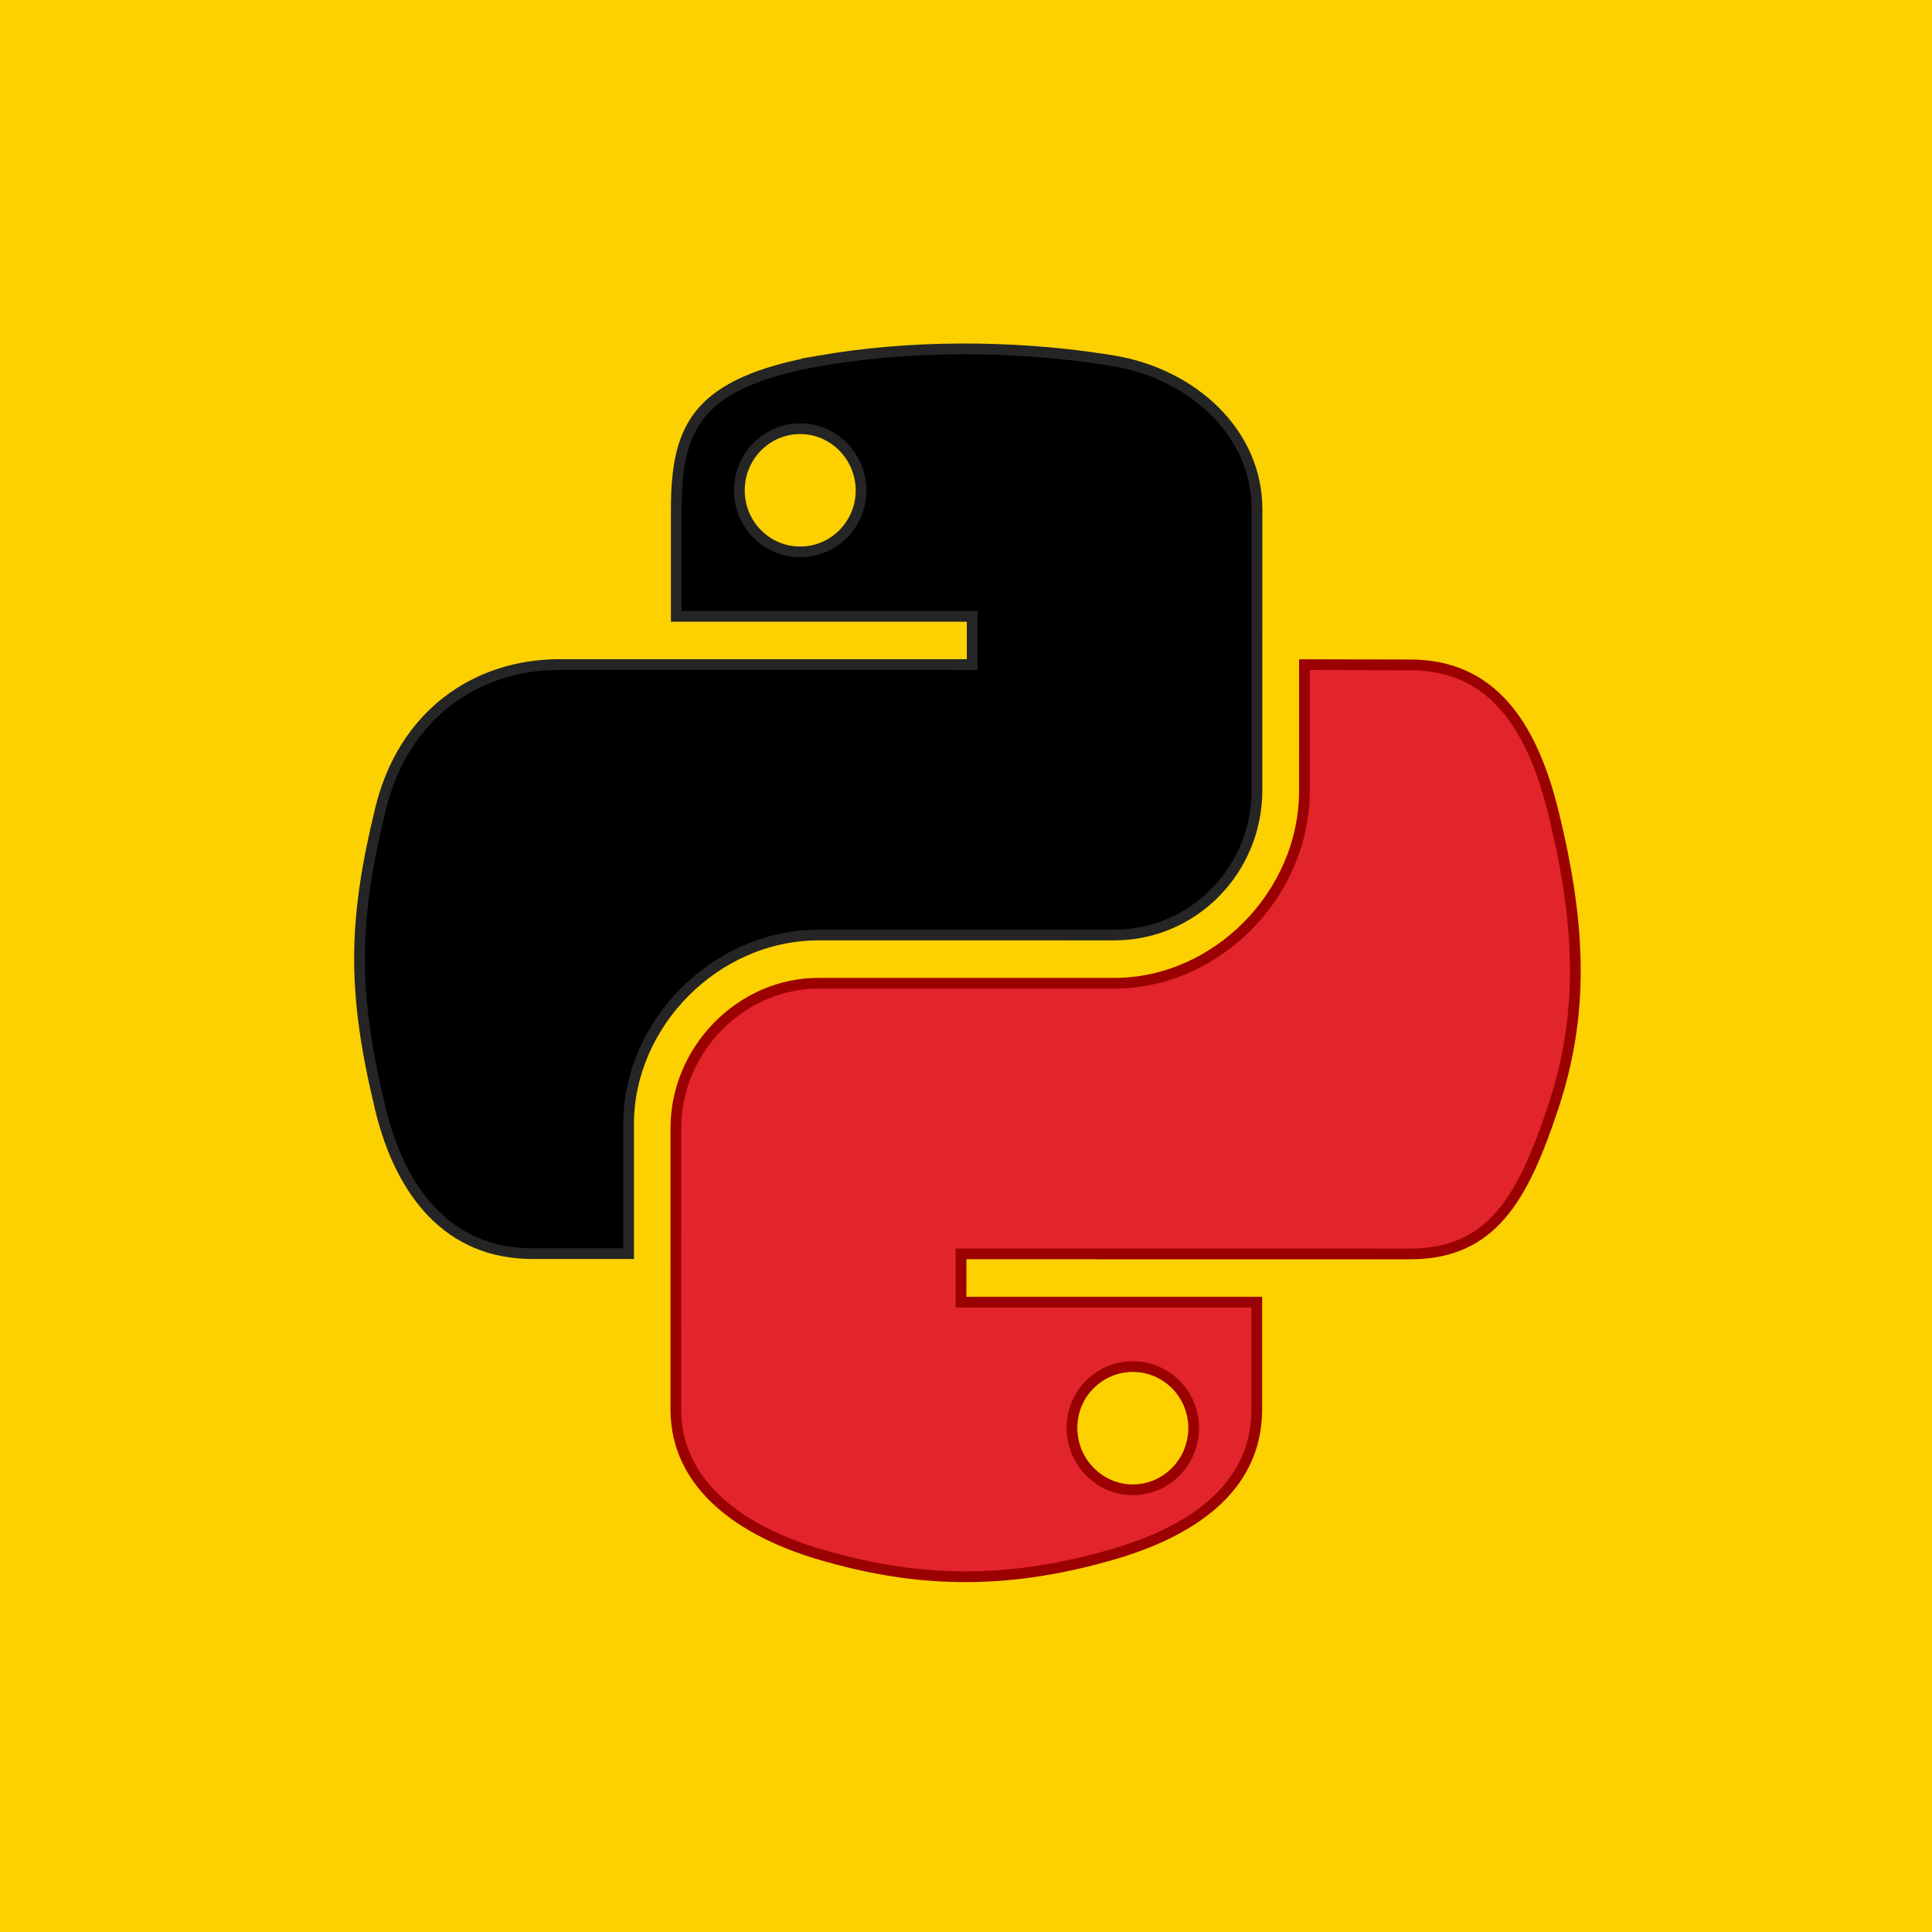
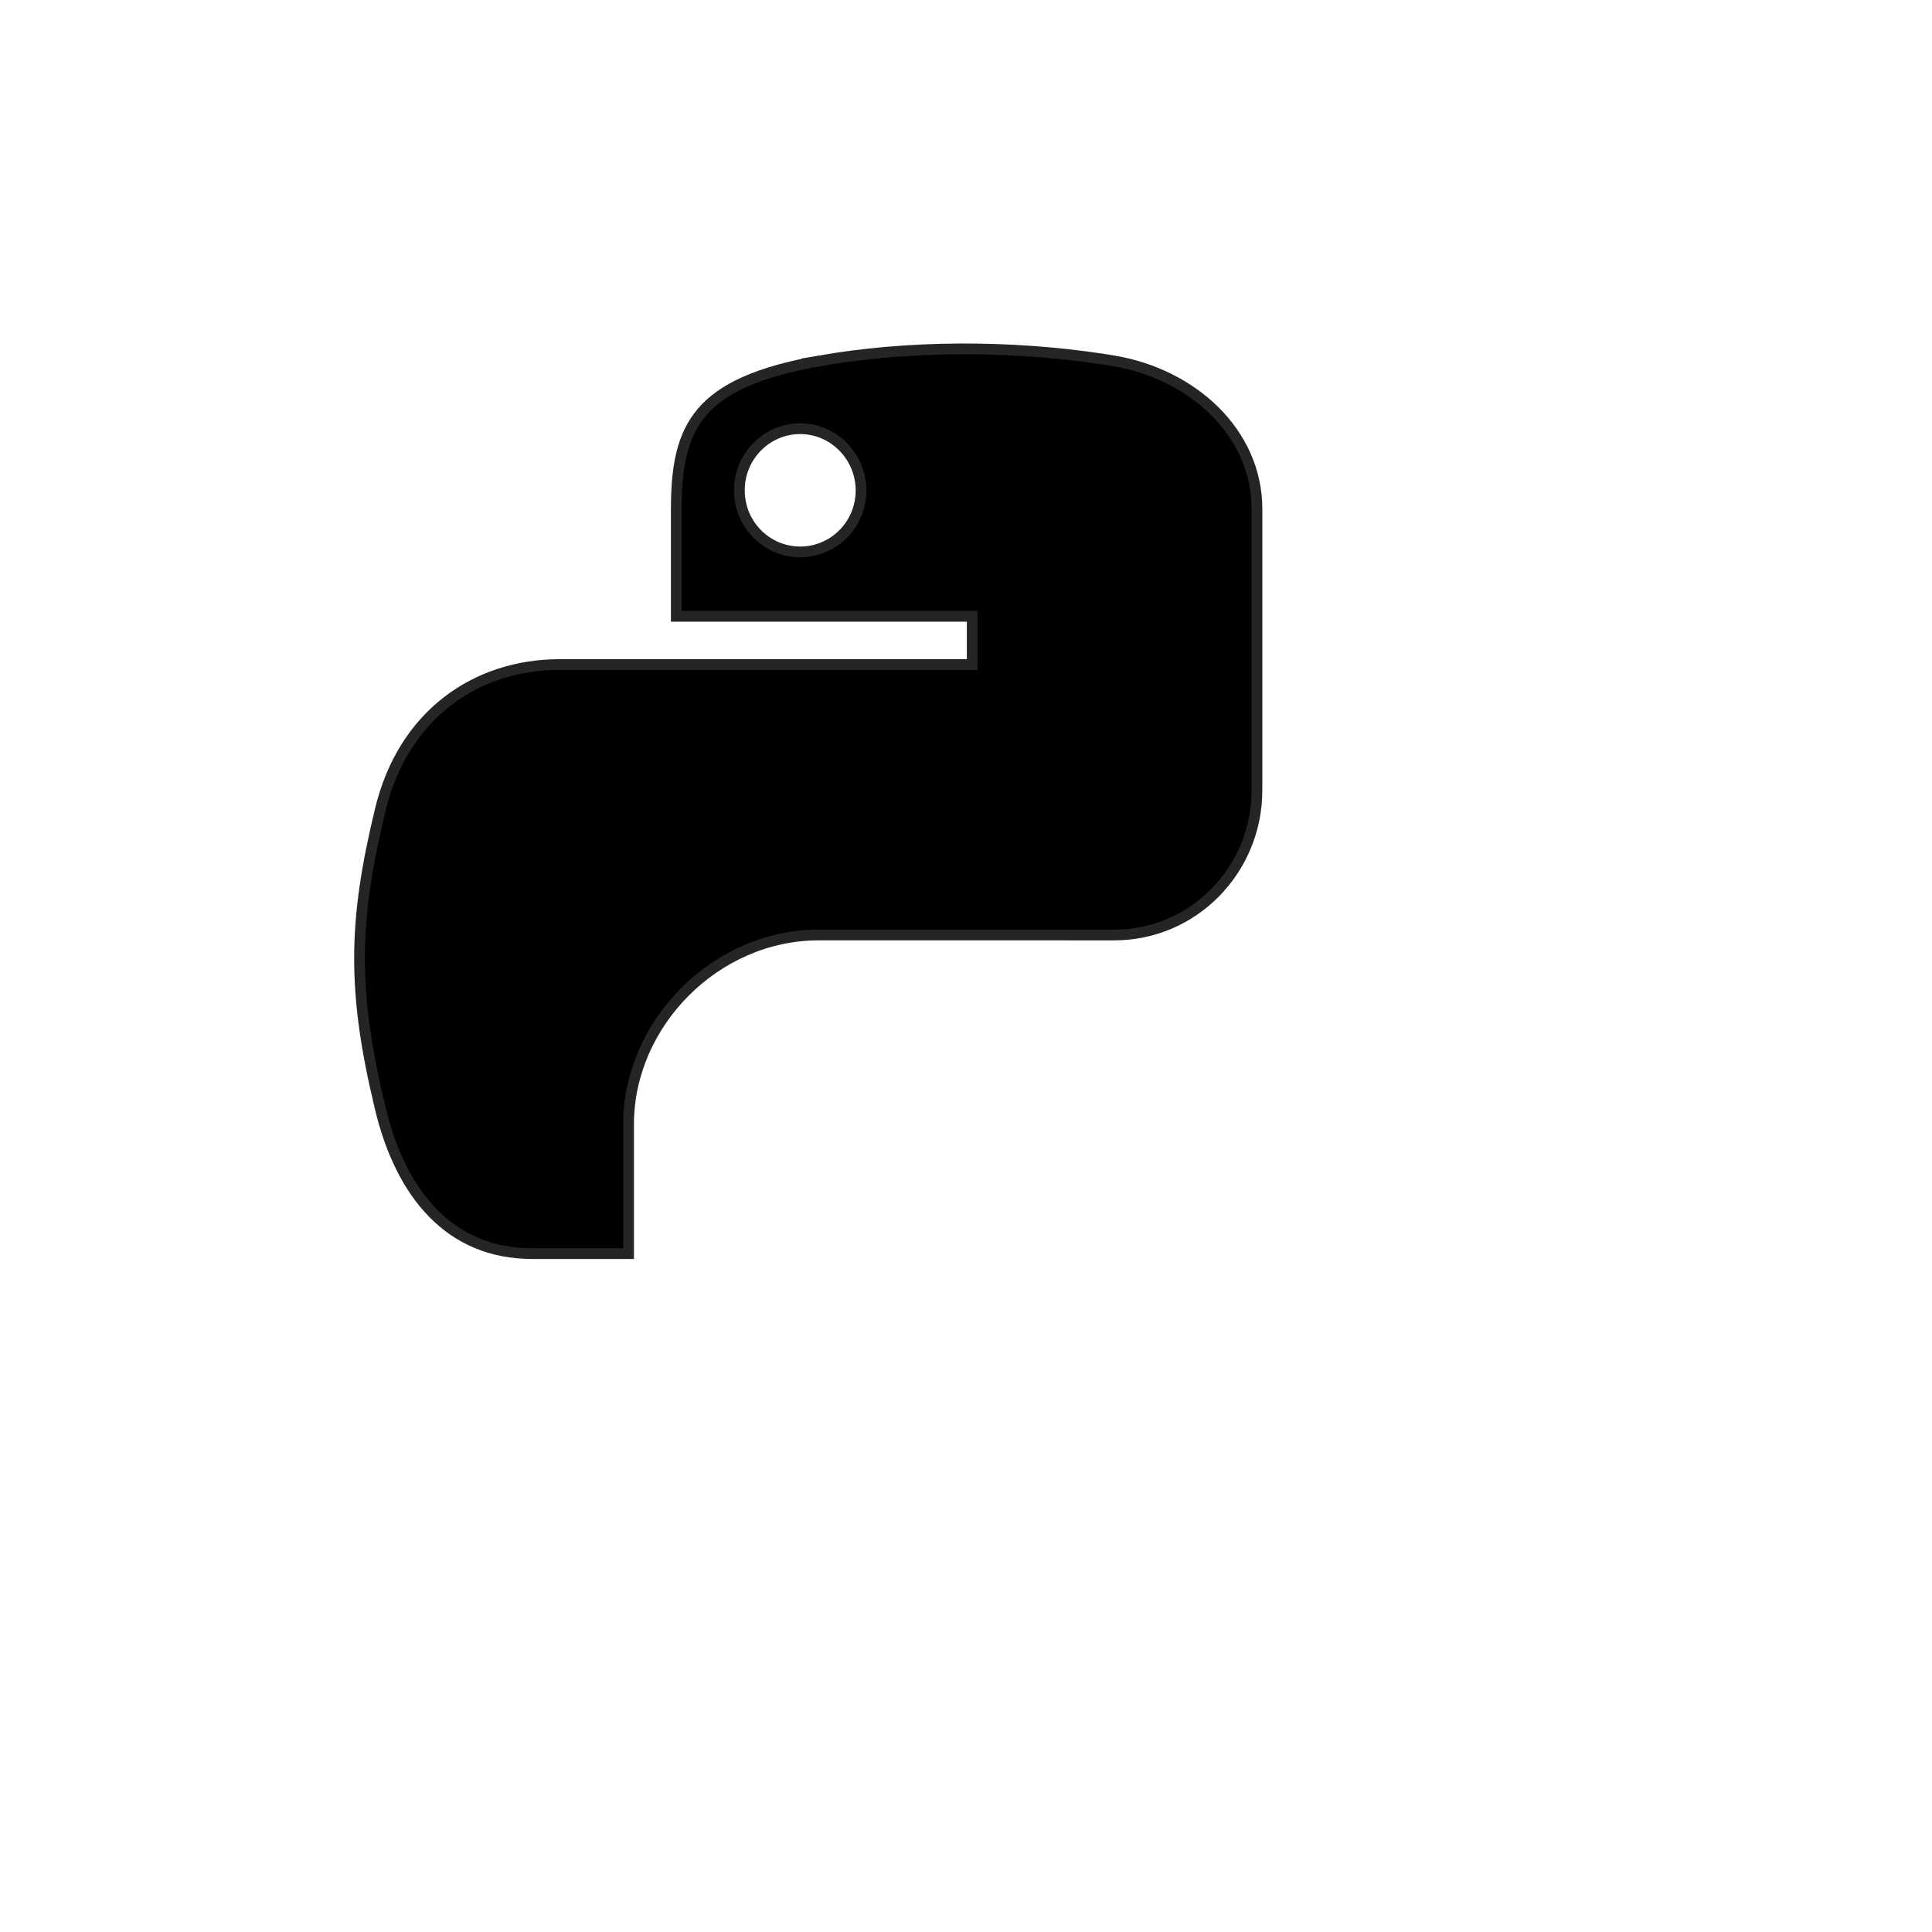
<svg xmlns="http://www.w3.org/2000/svg" width="180" height="180" viewBox="0 0 180 180" fill="none">
-   <rect width="180" height="180" fill="#FDD100" />
-   <path d="M131.369 61.944L131.37 61.944C135.234 61.945 138.051 63.379 140.155 65.764C142.144 68.019 143.515 71.147 144.489 74.783L144.679 75.517C147.414 86.522 147.519 94.72 144.687 103.218L144.687 103.219C143.293 107.405 141.873 110.809 139.845 113.168C137.846 115.493 135.234 116.826 131.366 116.826L89.539 116.823L89.539 121.316L117.09 121.318L117.09 131.315C117.089 135.122 115.454 137.988 112.964 140.162C110.459 142.348 107.087 143.833 103.654 144.823C93.317 147.816 85.044 147.368 76.403 144.822L76.402 144.822C69.153 142.694 62.968 138.407 62.968 131.312L62.97 105.097C62.97 97.81 69.004 91.607 76.265 91.607L103.816 91.609C113.273 91.61 121.532 83.397 121.532 73.648L121.533 61.924L131.369 61.944ZM105.543 127.321C102.418 127.321 99.856 129.88 99.875 133.04C99.875 136.191 102.408 138.799 105.542 138.799C108.676 138.799 111.212 136.212 111.212 133.041C111.212 129.884 108.673 127.322 105.543 127.321Z" fill="#E2242B" stroke="#9B0101" />
  <path d="M89.473 32.505C93.852 32.487 98.418 32.794 102.85 33.476L103.734 33.617C111.058 34.827 117.111 40.289 117.11 47.429L117.108 73.623C117.108 81.047 111.192 87.113 103.813 87.112L76.28 87.111C66.669 87.11 58.566 95.359 58.565 104.719L58.564 116.797L49.592 116.796C45.718 116.796 42.668 115.397 40.343 113.023C38.007 110.638 36.379 107.243 35.42 103.228L35.42 103.227C34.109 97.776 33.483 93.447 33.496 89.186C33.508 84.924 34.158 80.708 35.421 75.482L35.422 75.48C37.548 66.57 44.356 61.914 52.15 61.914L90.578 61.917L90.578 57.424L63.007 57.422L63.008 47.425C63.008 43.478 63.541 40.574 65.409 38.391C67.283 36.201 70.588 34.638 76.391 33.614L76.389 33.613C80.311 32.932 84.783 32.524 89.473 32.505ZM74.554 39.94C71.501 39.94 69.025 42.386 68.892 45.408L68.886 45.699C68.885 48.855 71.424 51.419 74.553 51.419C77.683 51.419 80.222 48.856 80.223 45.7C80.223 42.548 77.689 39.941 74.554 39.94Z" fill="black" stroke="#252525" />
</svg>